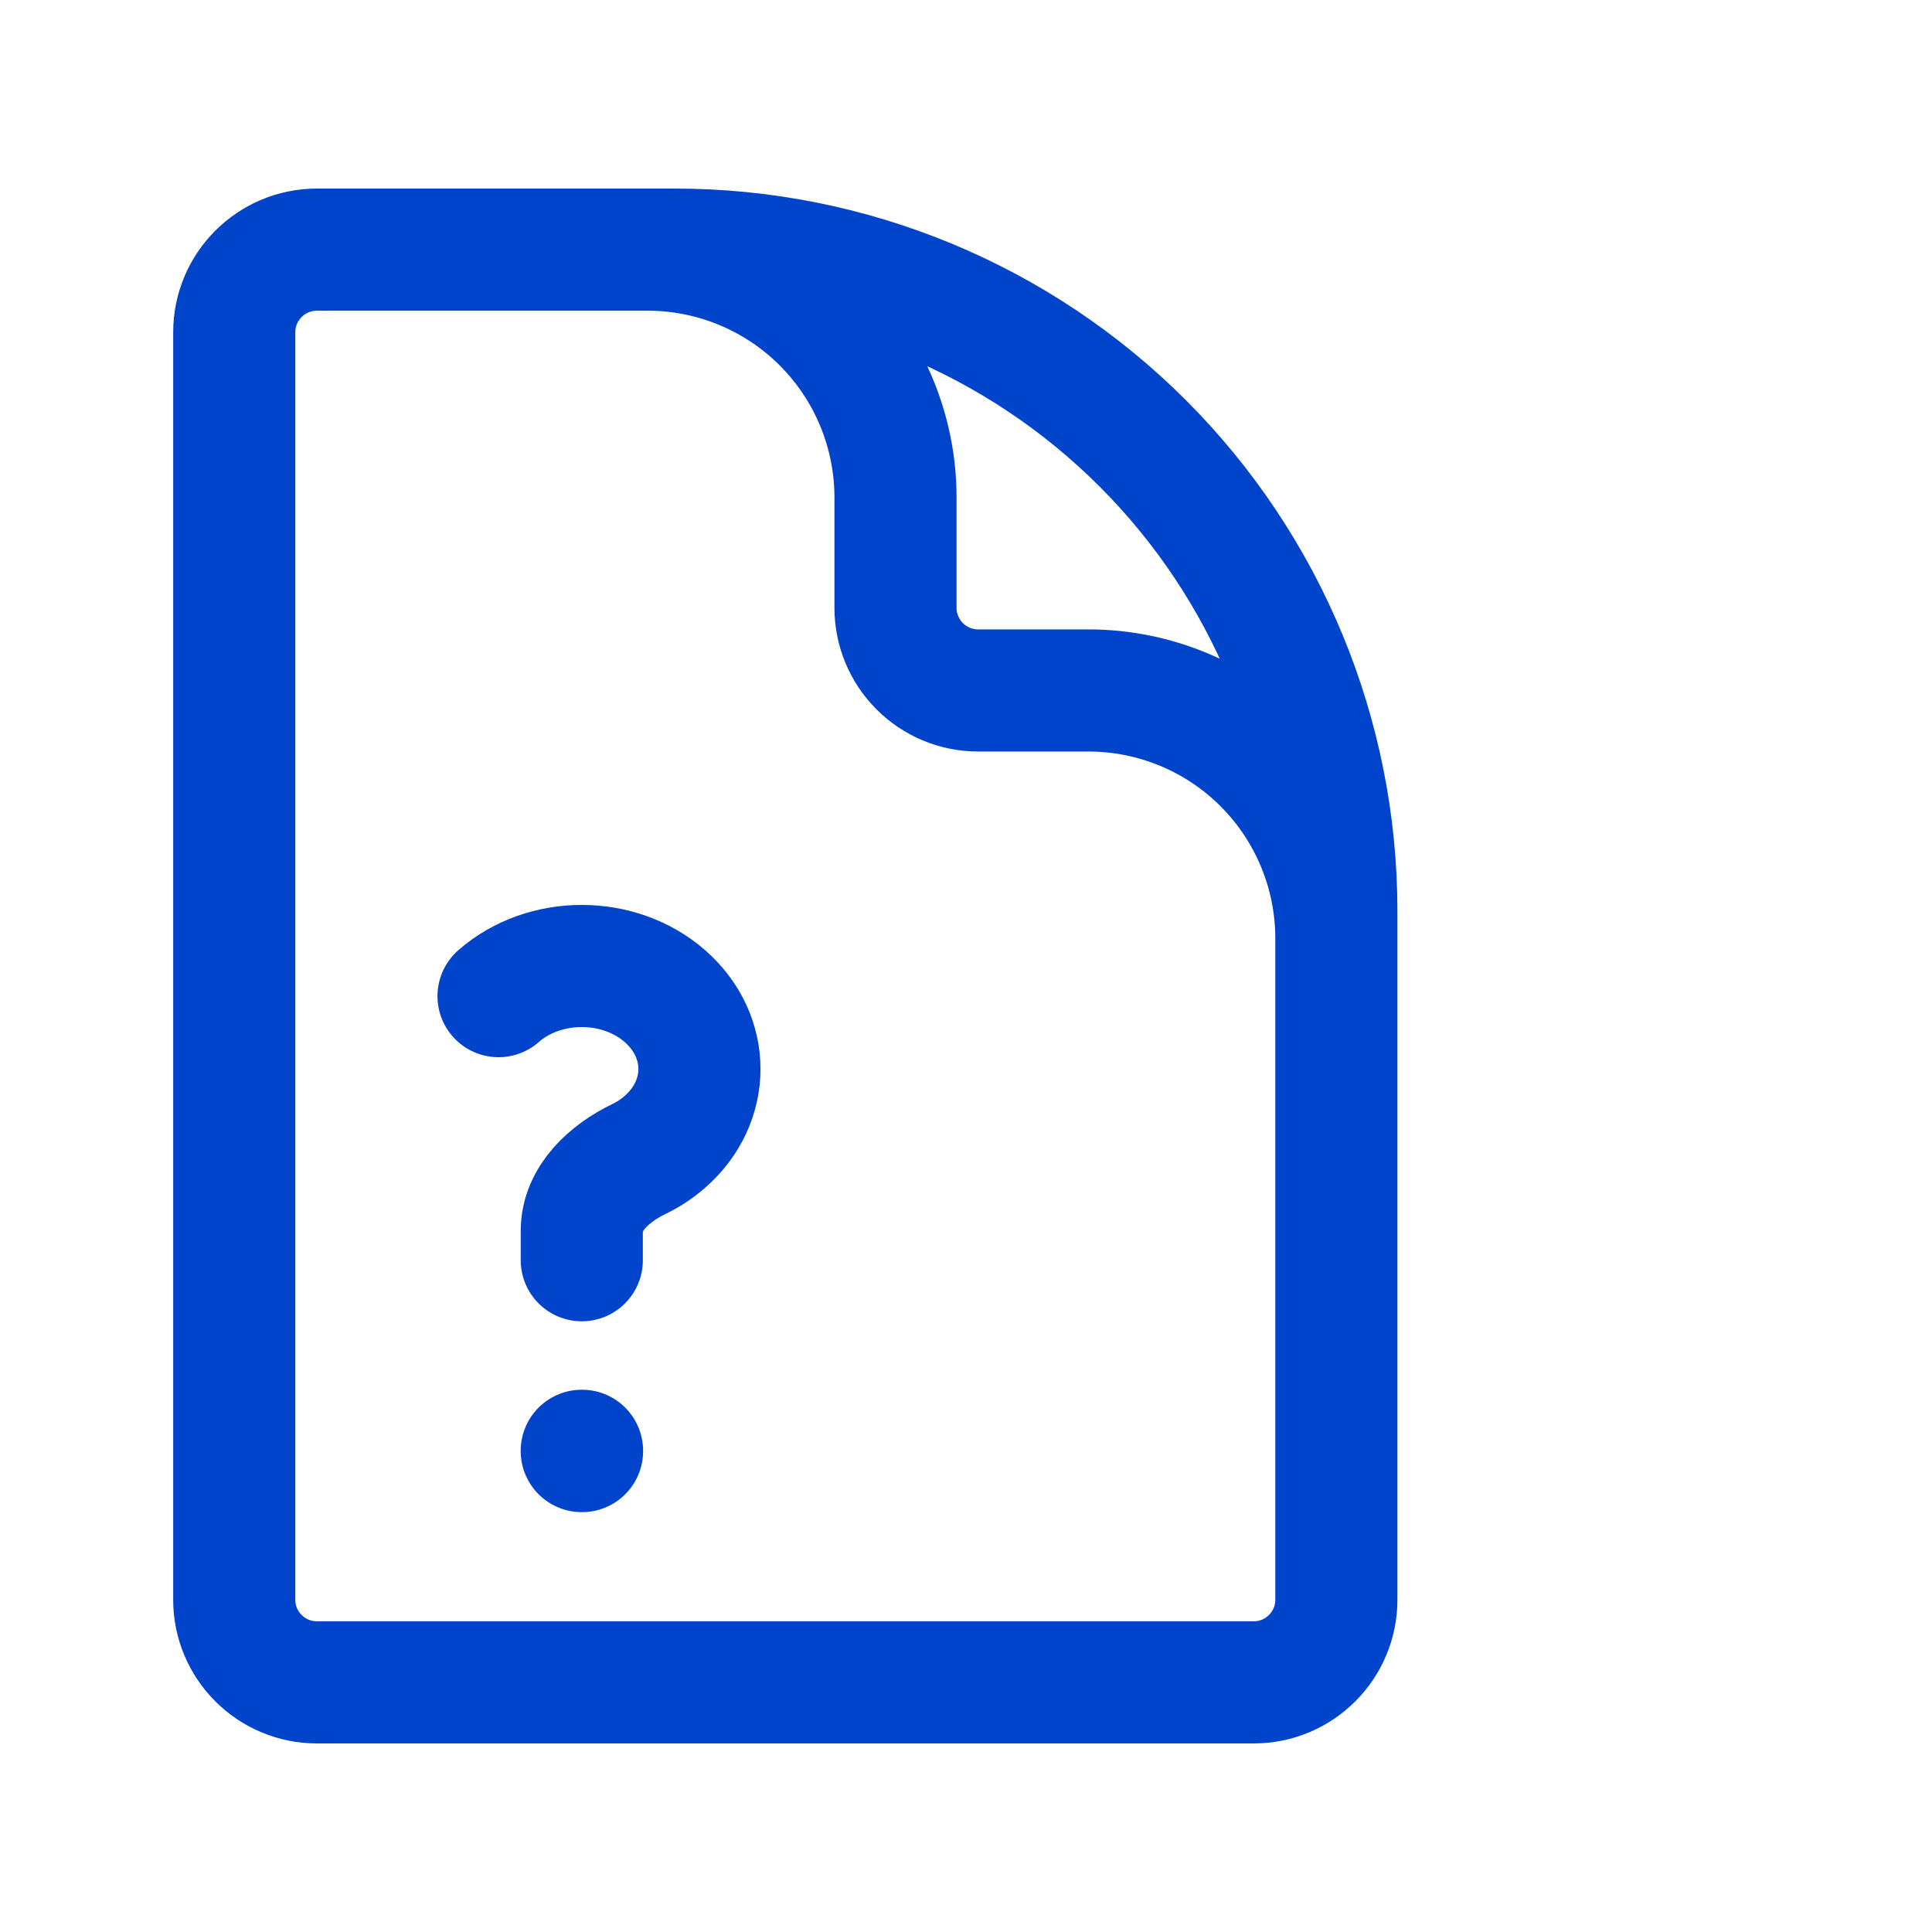
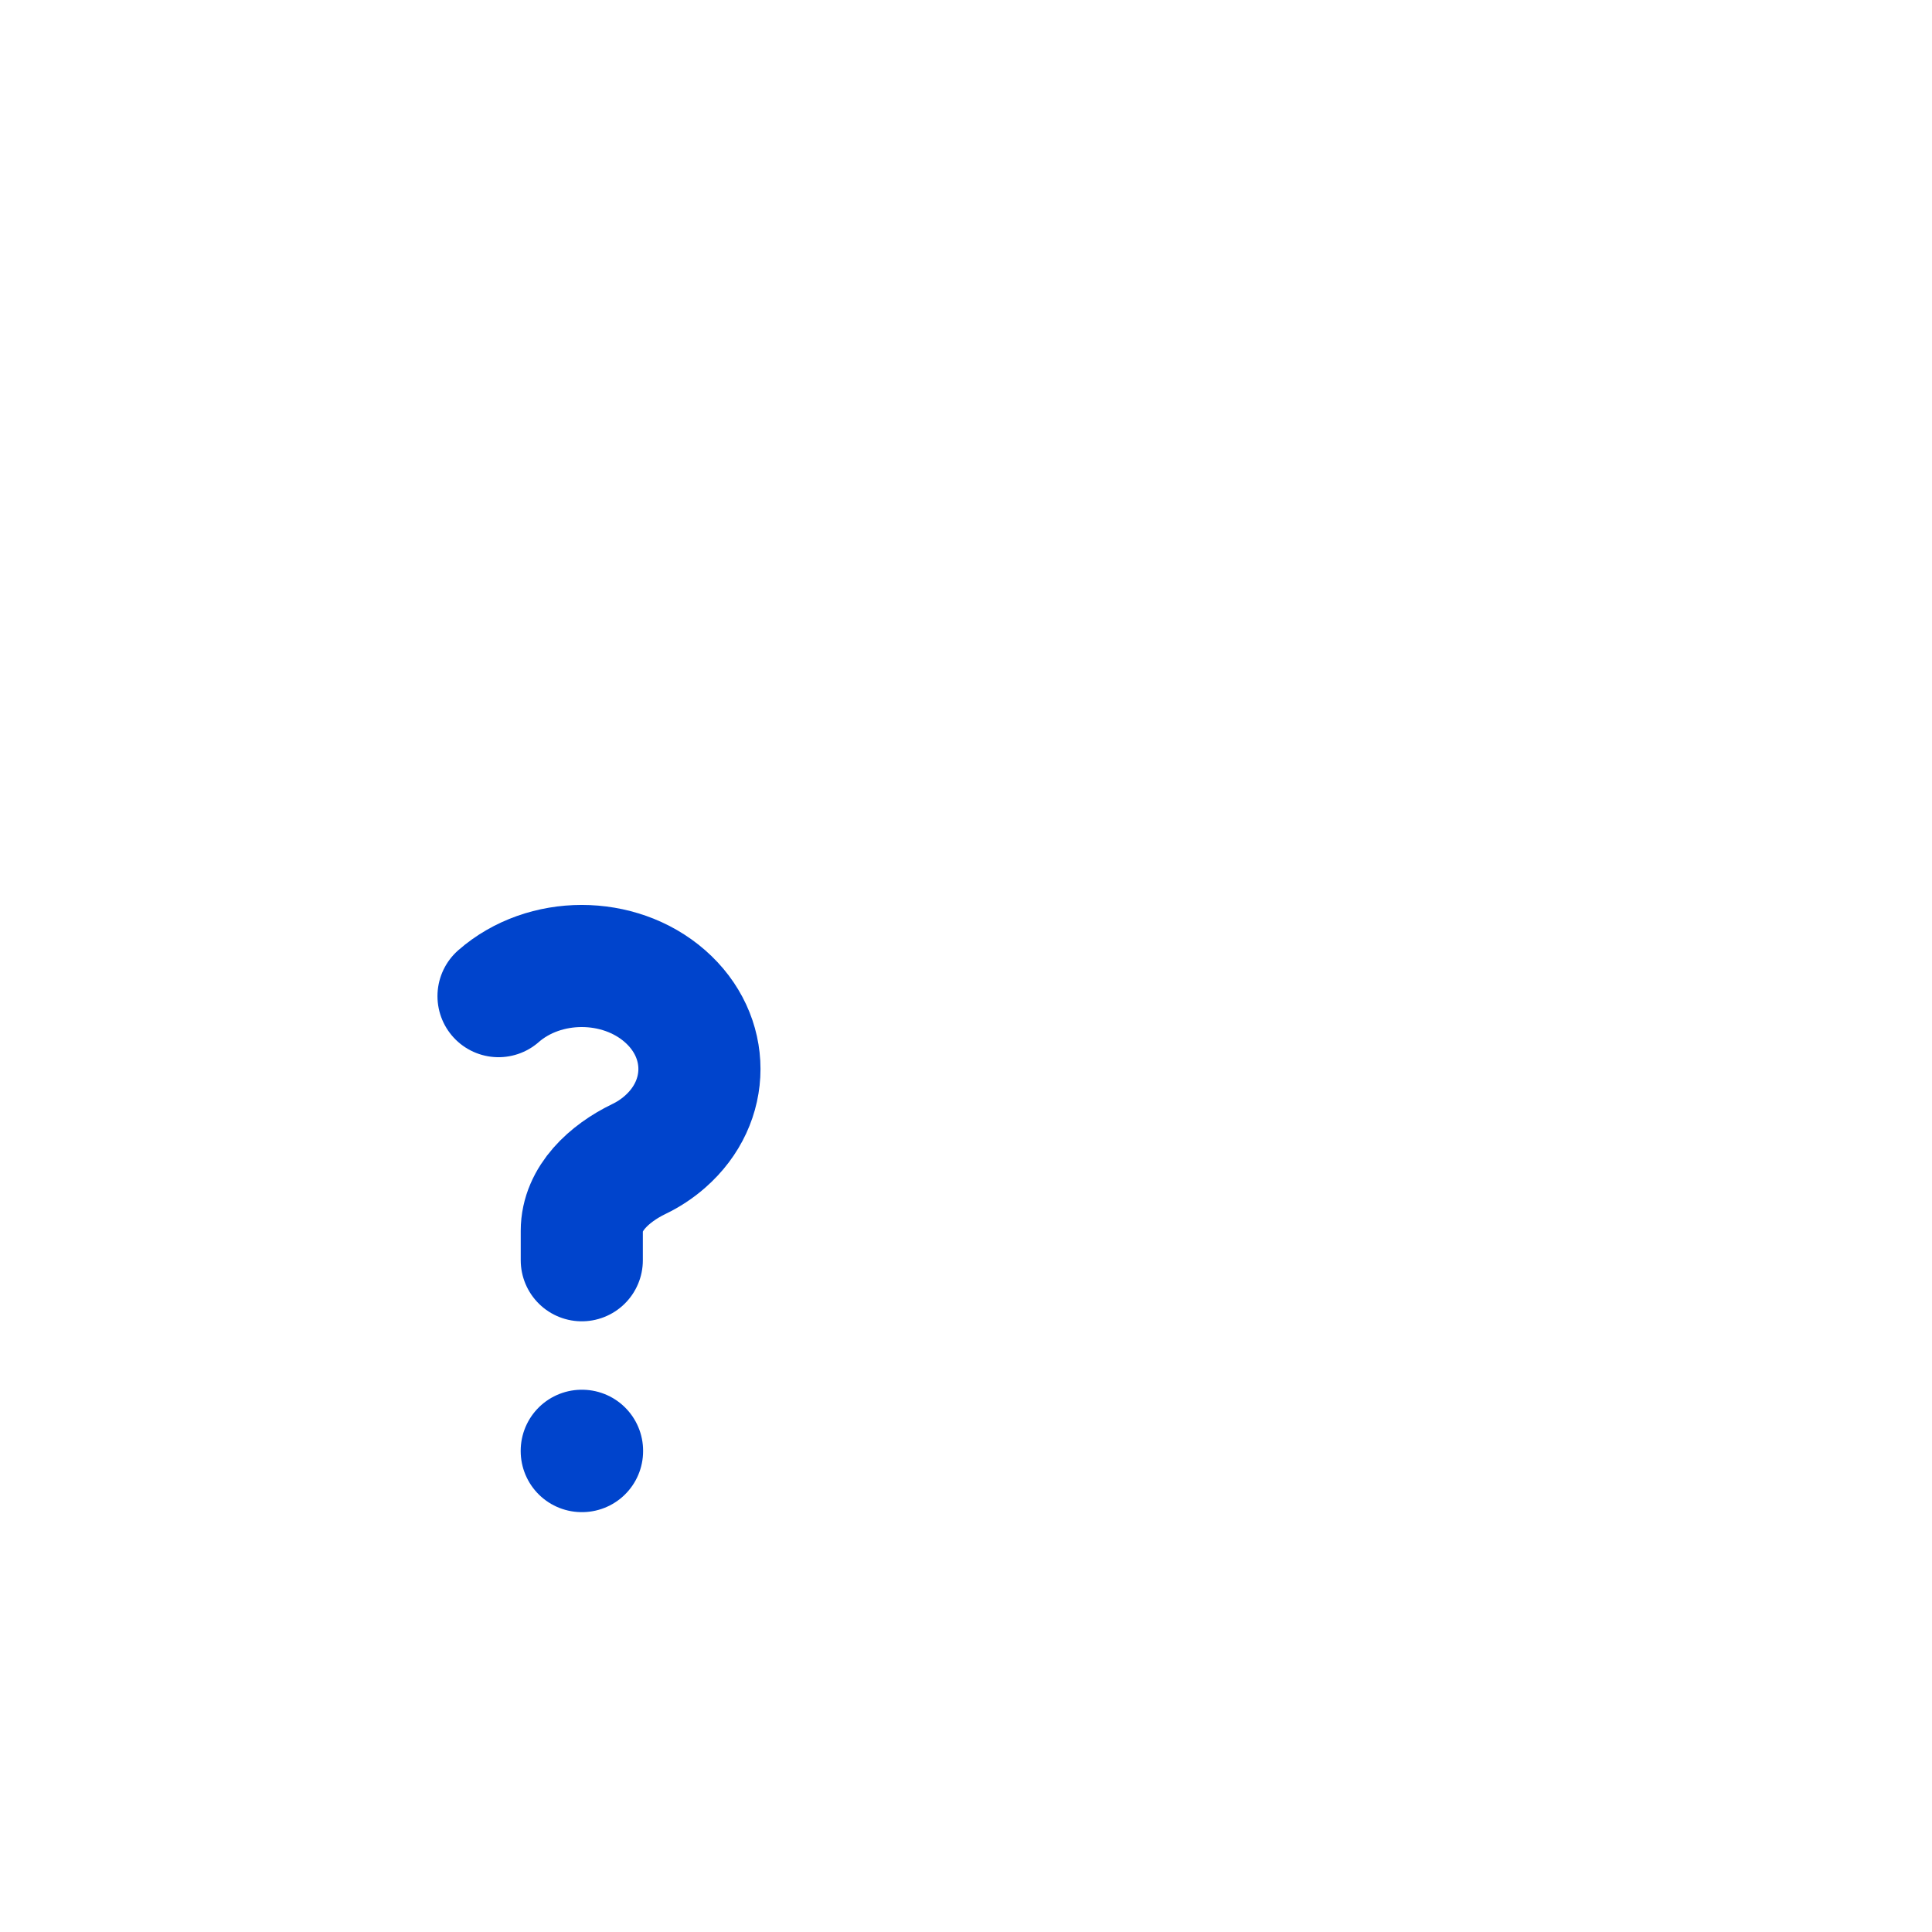
<svg xmlns="http://www.w3.org/2000/svg" width="53" height="53" viewBox="0 0 53 53" fill="none">
-   <path d="M36.66 31.035V25.744C36.66 23.94 35.943 22.21 34.668 20.934C33.392 19.658 31.662 18.941 29.857 18.941H26.834C26.233 18.941 25.656 18.703 25.231 18.277C24.805 17.852 24.566 17.275 24.566 16.674V13.65C24.566 11.846 23.85 10.116 22.574 8.84C21.298 7.564 19.568 6.848 17.764 6.848H13.984M18.52 6.848H8.693C7.442 6.848 6.426 7.864 6.426 9.115V43.885C6.426 45.136 7.442 46.152 8.693 46.152H34.393C35.644 46.152 36.66 45.136 36.66 43.885V24.988C36.66 20.177 34.749 15.563 31.347 12.161C27.945 8.759 23.331 6.848 18.52 6.848Z" stroke="#0044CC" stroke-width="3.35" stroke-linecap="round" stroke-linejoin="round" />
  <path d="M13.676 27.327C14.936 26.224 16.981 26.224 18.241 27.327C19.503 28.431 19.503 30.22 18.241 31.323C18.023 31.515 17.779 31.674 17.52 31.798C16.718 32.187 15.96 32.874 15.96 33.765V34.572M15.959 39.799H15.967V39.807H15.959V39.799Z" stroke="#0044CC" stroke-width="3.35" stroke-linecap="round" stroke-linejoin="round" />
</svg>